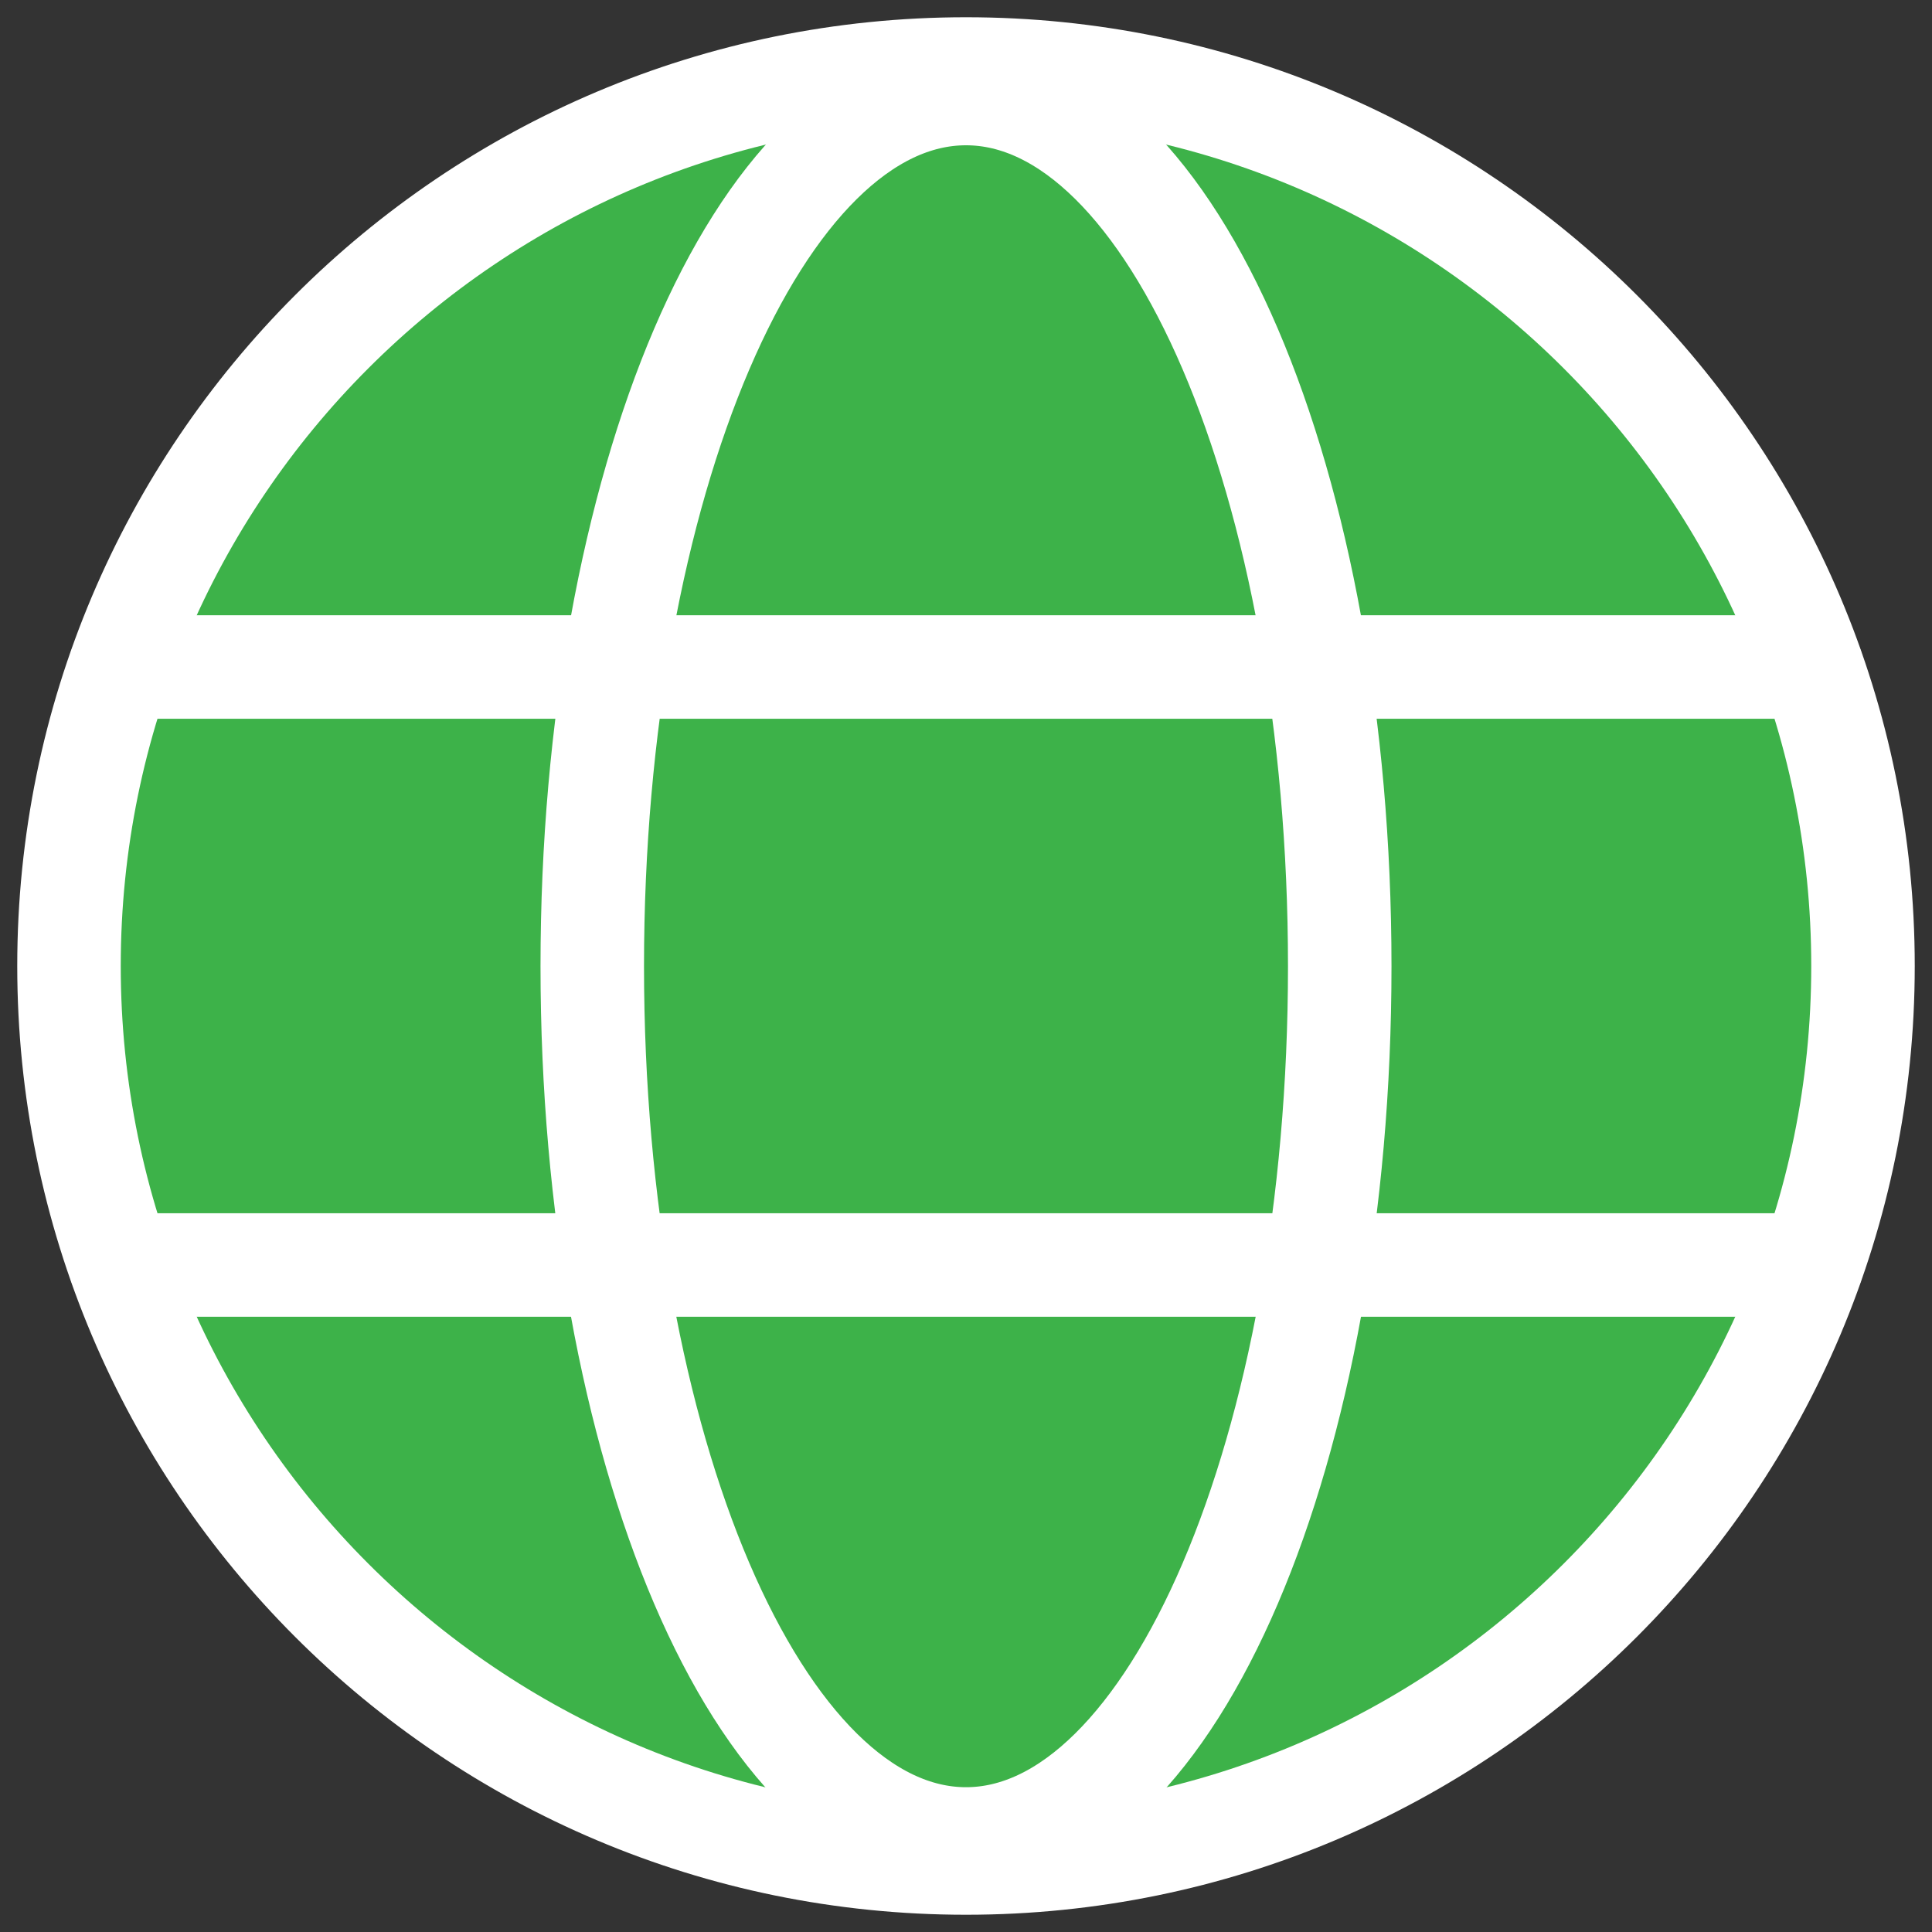
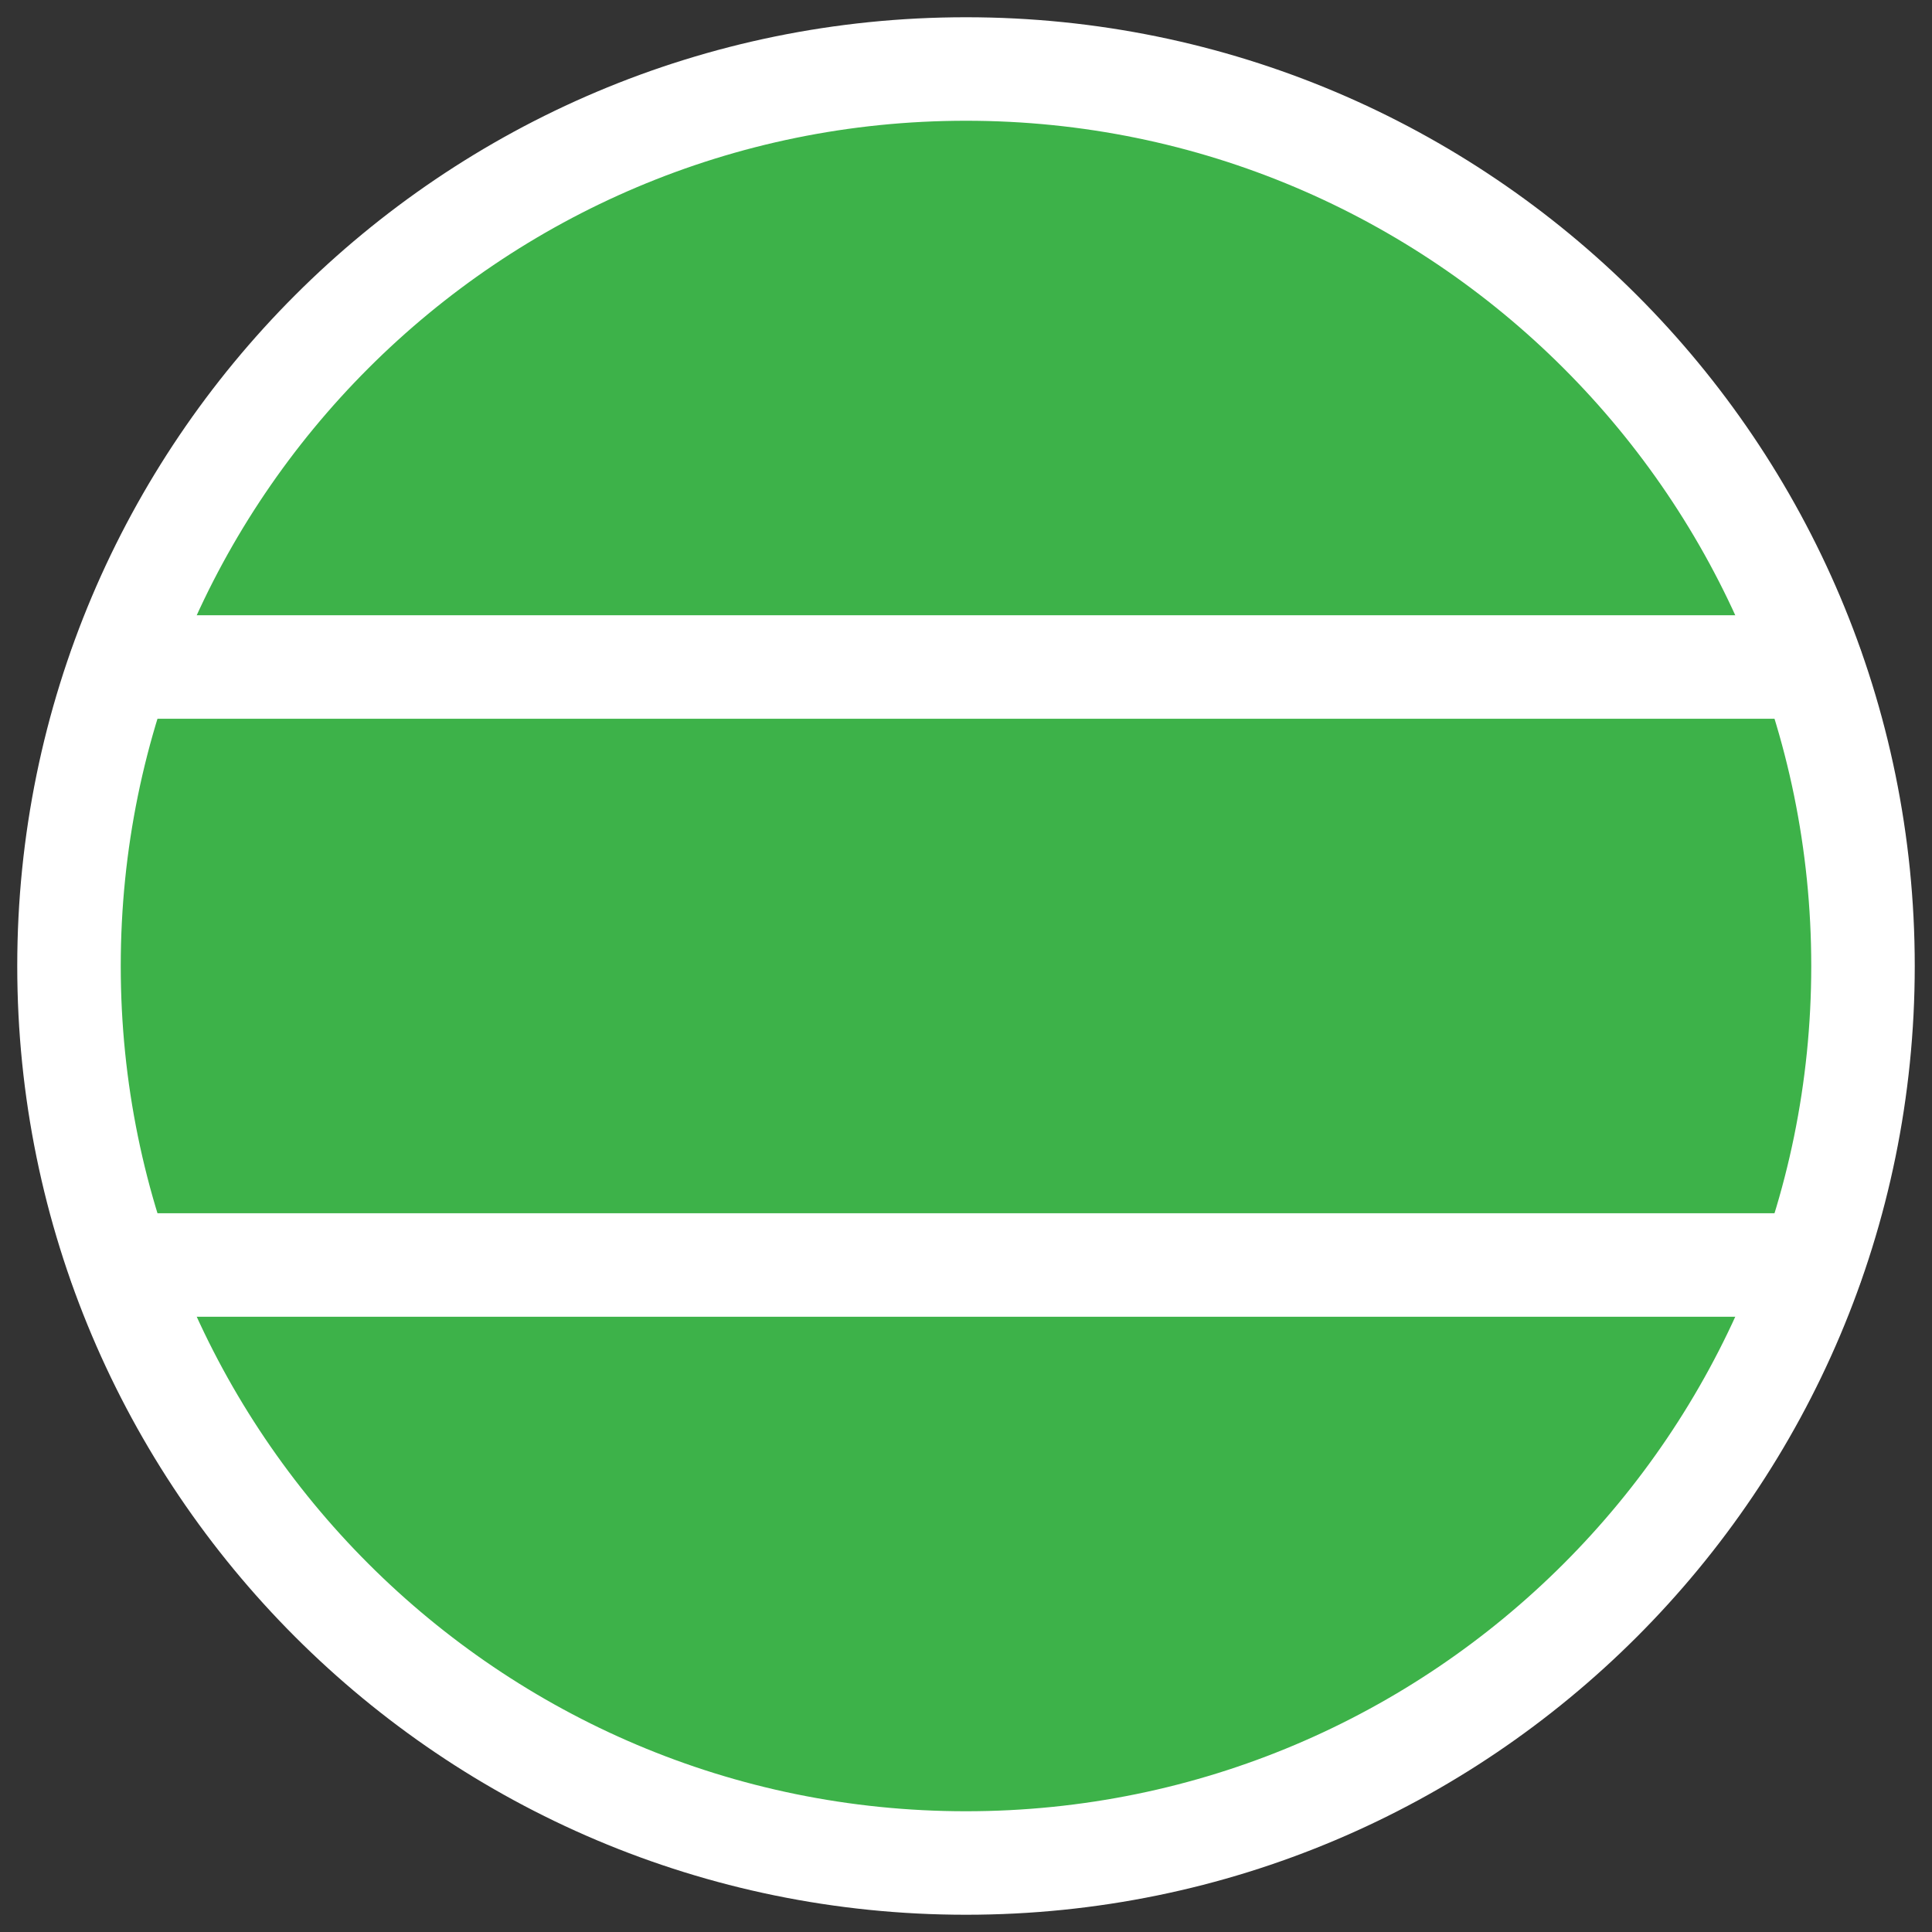
<svg xmlns="http://www.w3.org/2000/svg" width="56" height="56" viewBox="0 0 56 56" fill="none">
  <rect x="0" y="0" width="56" height="56" fill="#333333" stroke="none" />
-   <path d="M28 54C42.359 54 54 42.359 54 28C54 13.641 42.359 2 28 2C13.641 2 2 13.641 2 28C2 42.359 13.641 54 28 54Z" fill="#3DB249" stroke="white" stroke-width="3" stroke-miterlimit="10" />
+   <path d="M28 54C42.359 54 54 42.359 54 28C54 13.641 42.359 2 28 2C13.641 2 2 13.641 2 28C2 42.359 13.641 54 28 54" fill="#3DB249" stroke="white" stroke-width="3" stroke-miterlimit="10" />
  <path d="M3.49 19.334H52.511" stroke="white" stroke-width="3" stroke-linecap="round" stroke-linejoin="round" />
  <path d="M3.49 36.666H52.511" stroke="white" stroke-width="3" stroke-linecap="round" stroke-linejoin="round" />
-   <path d="M28 53.303C33.983 53.303 38.833 41.977 38.833 28.007C38.833 14.036 33.983 2.711 28 2.711C22.017 2.711 17.167 14.036 17.167 28.007C17.167 41.977 22.017 53.303 28 53.303Z" stroke="white" stroke-width="3" stroke-miterlimit="10" />
</svg>